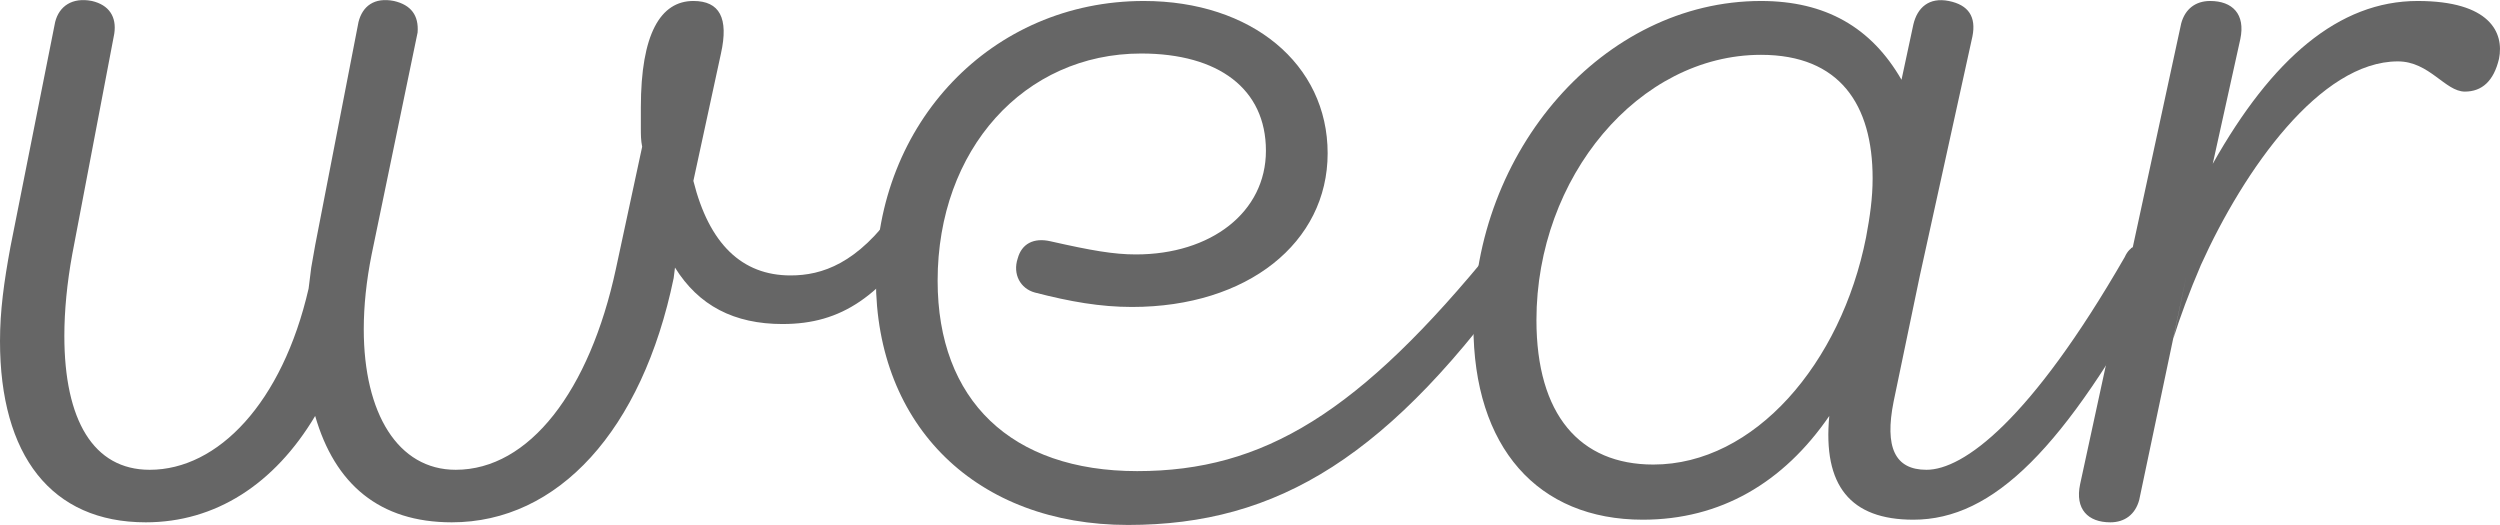
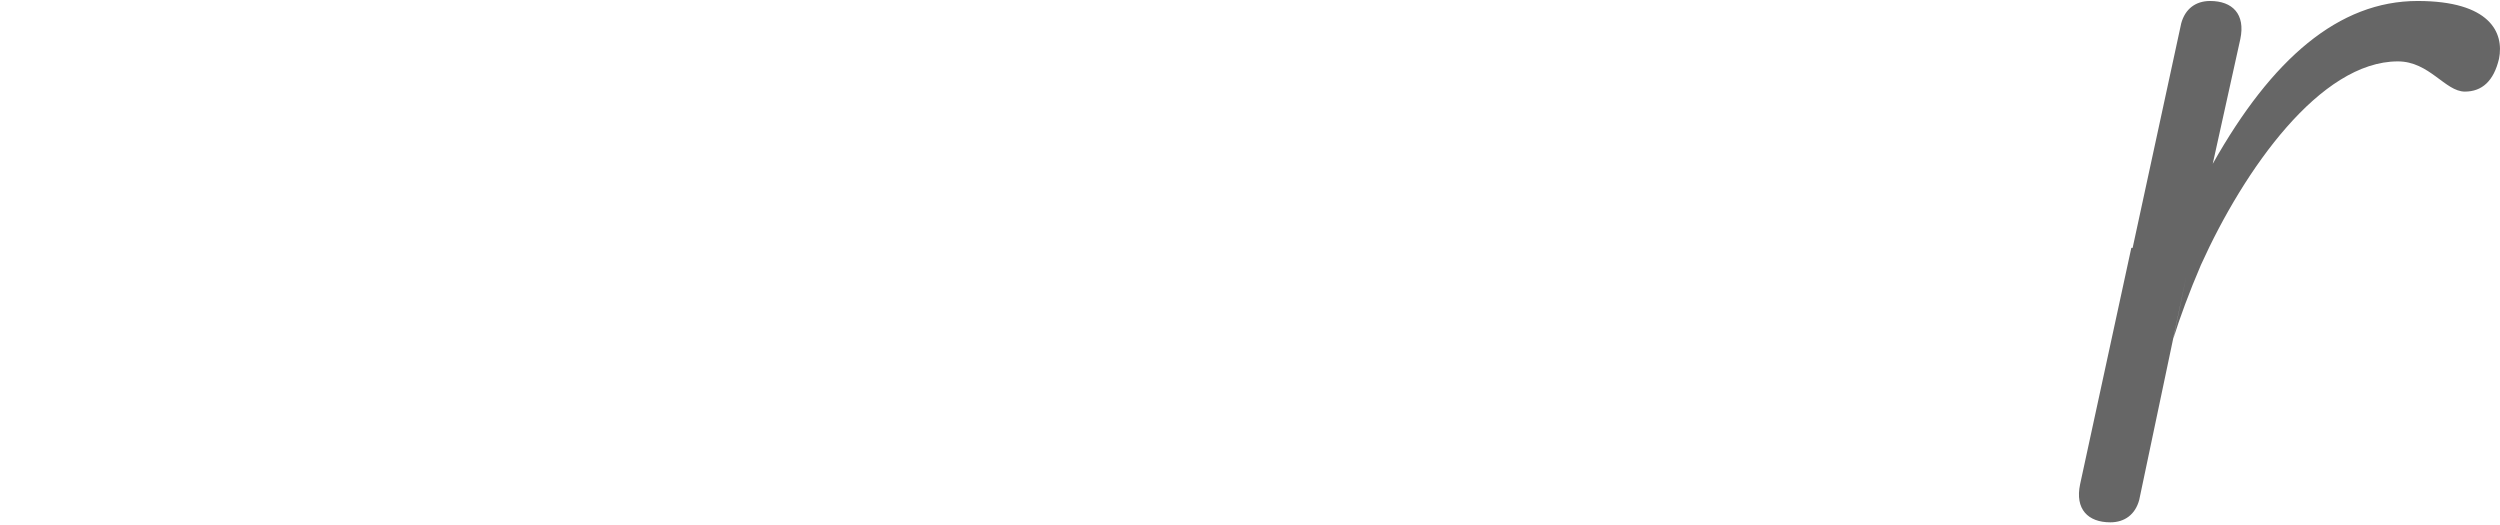
<svg xmlns="http://www.w3.org/2000/svg" id="_レイヤー_2" viewBox="0 0 152.3 31.98">
  <defs>
    <style>.cls-1{fill:#666;stroke-width:0px;}</style>
  </defs>
  <g id="hamburger-menu">
-     <path class="cls-1" d="M47.68,19.74c-2.96,0-5.12-1.12-6.56-3.44l-.08.64c-1.92,9.28-7.04,14.88-13.52,14.88-4.4,0-7.12-2.32-8.32-6.48-2.48,4.16-6.08,6.48-10.32,6.48C3.12,31.82,0,27.74,0,20.78c0-1.84.24-3.6.64-5.76L3.36,1.34C3.6.38,4.4-.18,5.6.06c1.04.24,1.52.96,1.36,2l-2.56,13.44c-.32,1.76-.48,3.44-.48,4.96,0,5.12,1.76,8.16,5.2,8.16,4.16,0,8.08-4.08,9.68-11.04l.16-1.28.24-1.36,2.64-13.6c.24-.96.96-1.52,2.16-1.28,1.04.24,1.52.88,1.44,1.92l-2.8,13.52c-.32,1.6-.48,3.12-.48,4.56,0,5.12,2.08,8.56,5.6,8.56,4.48,0,8.16-4.8,9.76-12.24l1.6-7.44c-.08-.4-.08-.72-.08-1.12v-1.28c0-4.48,1.2-6.48,3.2-6.48,1.6,0,2.16,1.04,1.68,3.2l-1.68,7.76c.96,3.84,2.96,5.76,5.92,5.76,1.92,0,4.08-.72,6.4-4,.72-1.36,2.56.24,1.92,1.04-2.8,4.24-5.2,5.92-8.8,5.92Z" />
-     <path class="cls-1" d="M68.72,31.98c-9.2,0-15.36-6-15.36-14.96C53.36,7.5,60.4.06,69.68.06c6.56,0,11.2,3.84,11.2,9.28s-4.88,9.36-11.92,9.36c-1.92,0-3.76-.32-5.92-.88-.88-.24-1.36-1.12-1.04-2.08.24-.88.96-1.28,2-1.04,2.48.56,3.84.8,5.2.8,4.56,0,7.92-2.56,7.92-6.32s-2.88-5.92-7.6-5.92c-7.12,0-12.4,5.84-12.4,13.84,0,7.28,4.48,11.6,12.16,11.6s13.52-3.52,21.76-13.68c.4-.56.88-.88,1.6-.32.56.4.72.88.32,1.44-8.24,11.68-15.12,15.84-24.24,15.84Z" />
-     <path class="cls-1" d="M116.96,16.78l-1.6,7.68c-.56,2.8.08,4.16,2,4.16,2.24,0,6.32-2.96,12.08-12.96.32-.72.88-.88,1.6-.48.72.32.88.88.48,1.6-5.76,10.56-10.08,14.88-14.96,14.88-3.84,0-5.52-2.08-5.12-6.32-2.8,4.08-6.64,6.32-11.36,6.32-6.4,0-10.32-4.4-10.32-11.84C89.76,9.18,97.68.06,107.28.06c3.92,0,6.72,1.6,8.56,4.8l.72-3.36c.24-1.04.96-1.68,2.16-1.44s1.68.96,1.44,2.16l-3.2,14.56ZM93.6,19.5c0,5.76,2.64,8.8,7.12,8.8,6.16,0,11.44-6.16,12.96-13.84.24-1.28.4-2.4.4-3.6,0-4.48-2-7.52-6.8-7.52-7.44,0-13.68,7.44-13.68,16.16Z" />
    <path class="cls-1" d="M132.4,20.62l.8-3.84-2.88,13.68c-.24.88-.88,1.36-1.76,1.36-1.36,0-2.16-.8-1.84-2.32l3.12-14.4h.08l2.96-13.68c.24-.88.88-1.36,1.76-1.36,1.36,0,2.16.8,1.84,2.32l-1.68,7.6C138.4,3.58,142.48.06,147.28.06c4.4,0,5.28,1.92,4.96,3.52-.32,1.36-1.04,2-2.08,2-1.2,0-2.16-1.84-4.08-1.84-4.72,0-9.36,6.56-12,12.4-.72,1.68-1.28,3.2-1.68,4.48Z" />
  </g>
</svg>